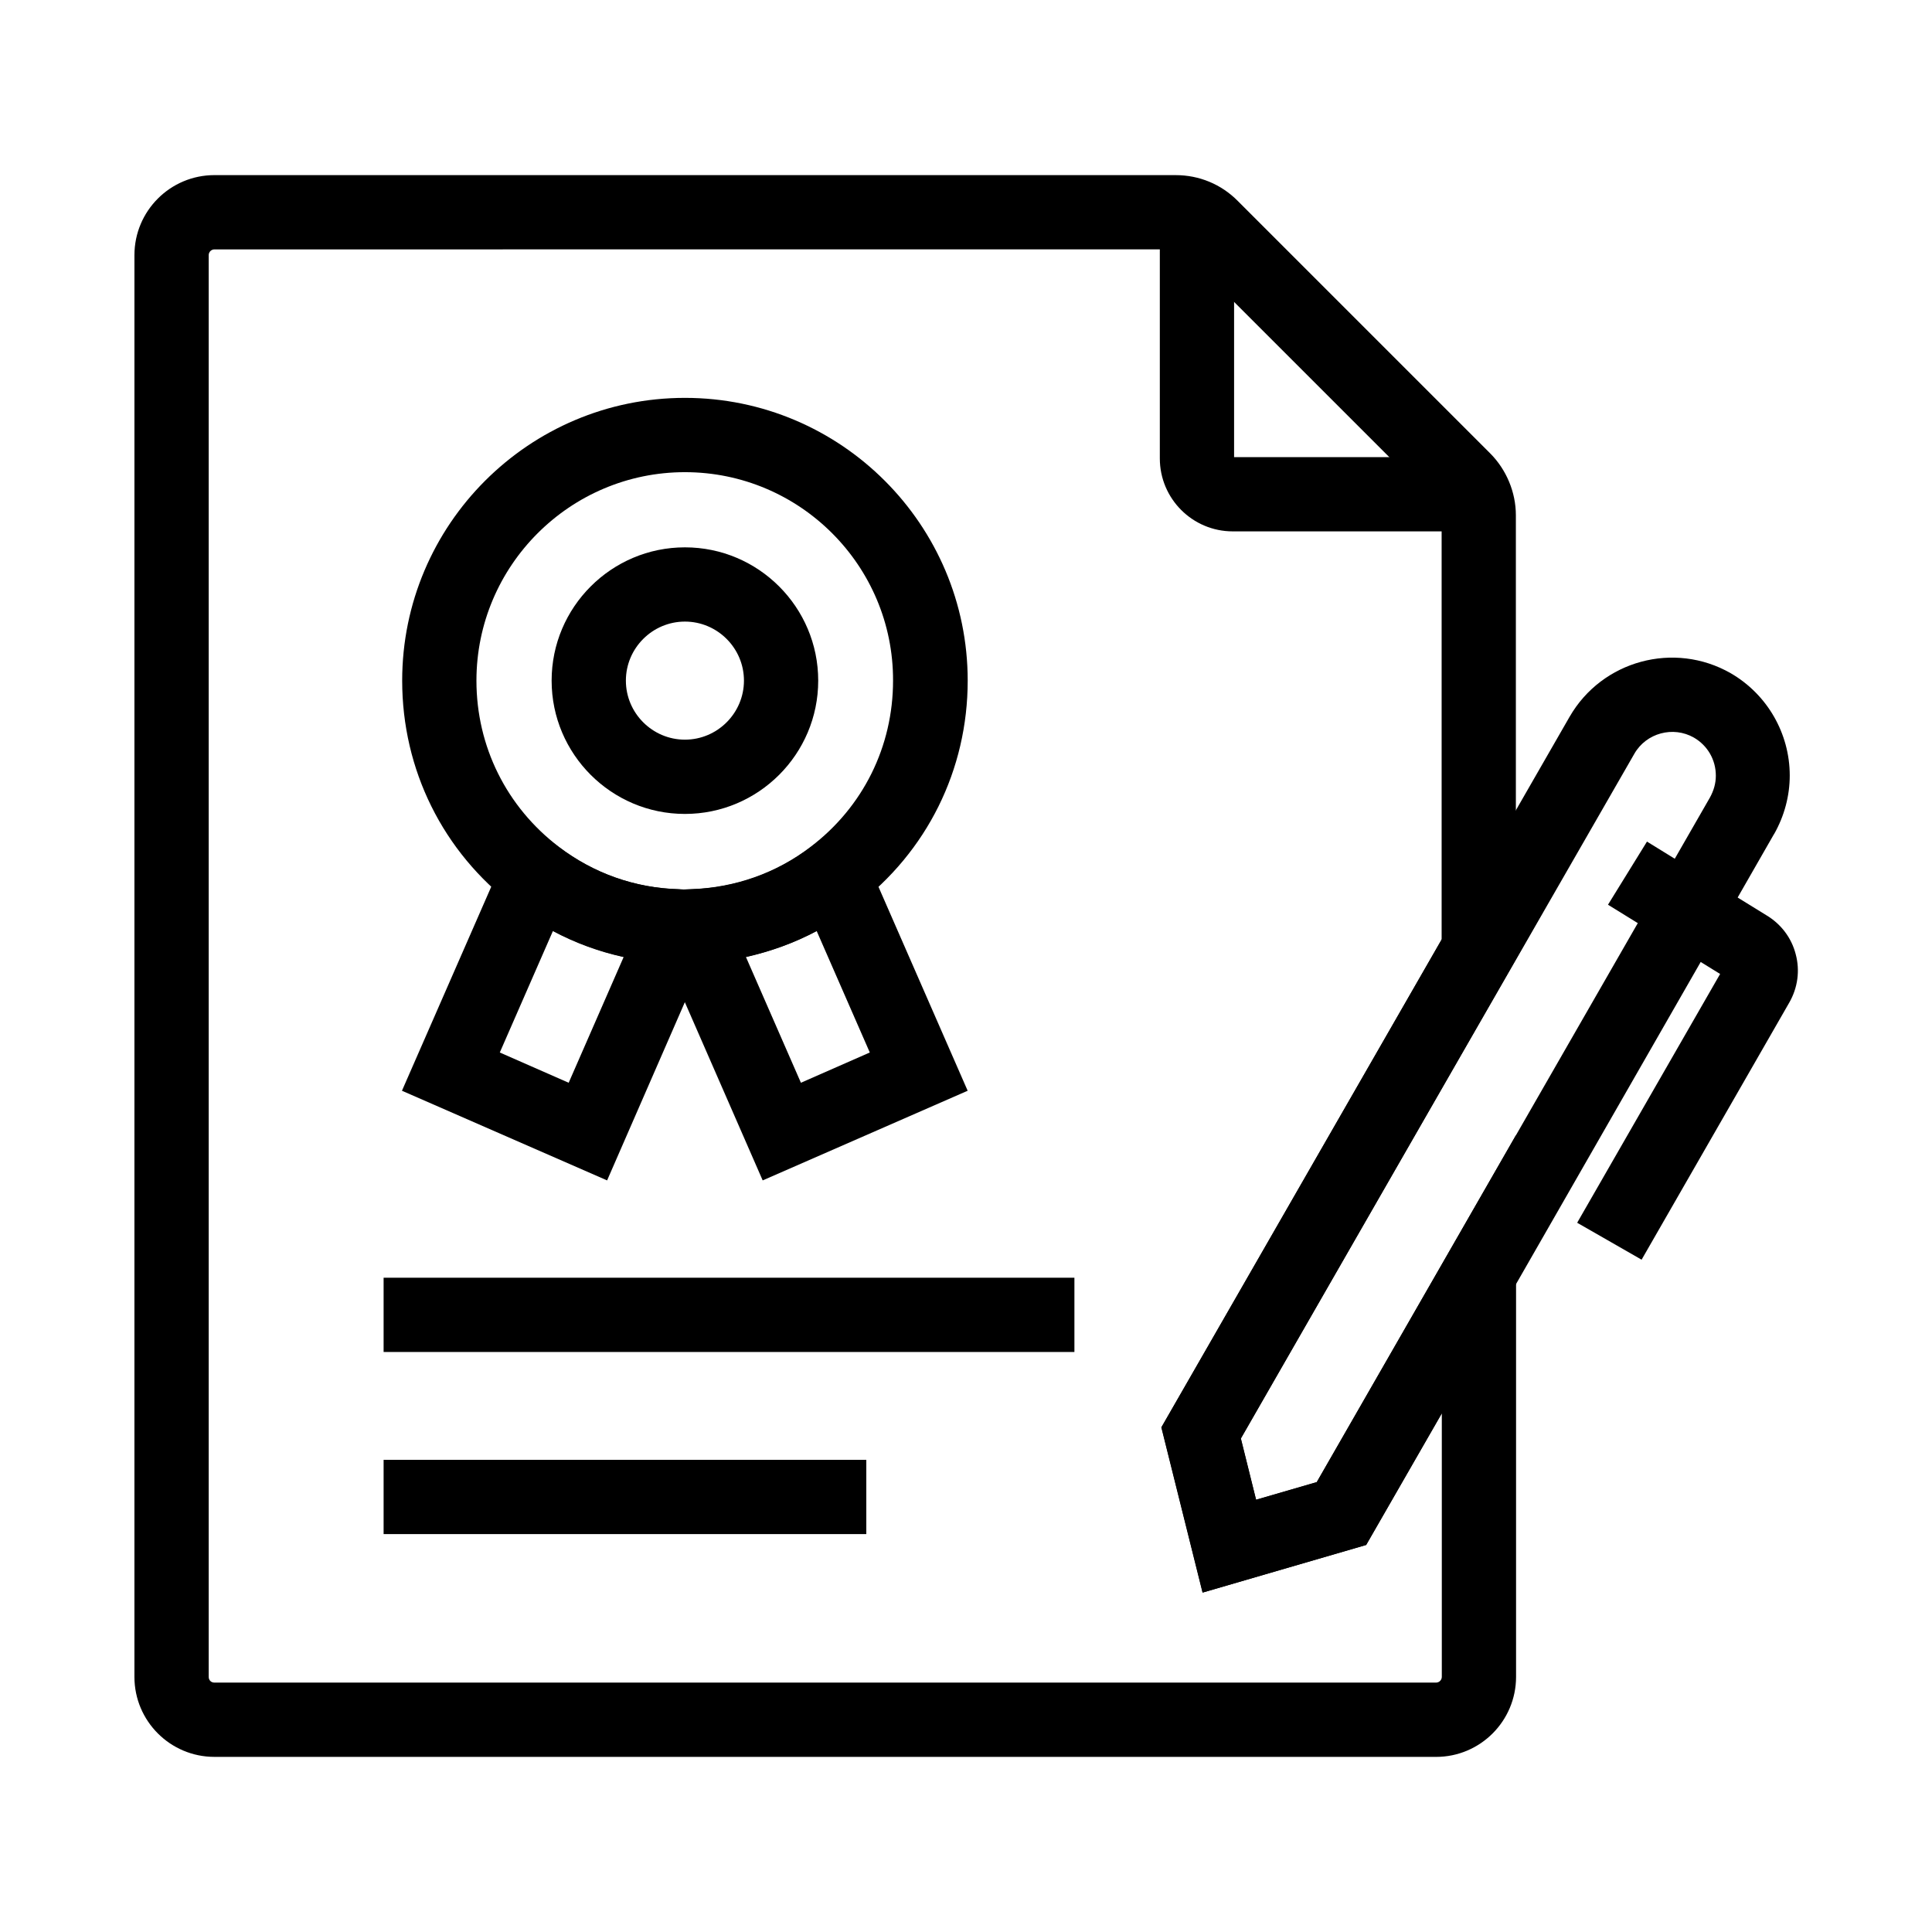
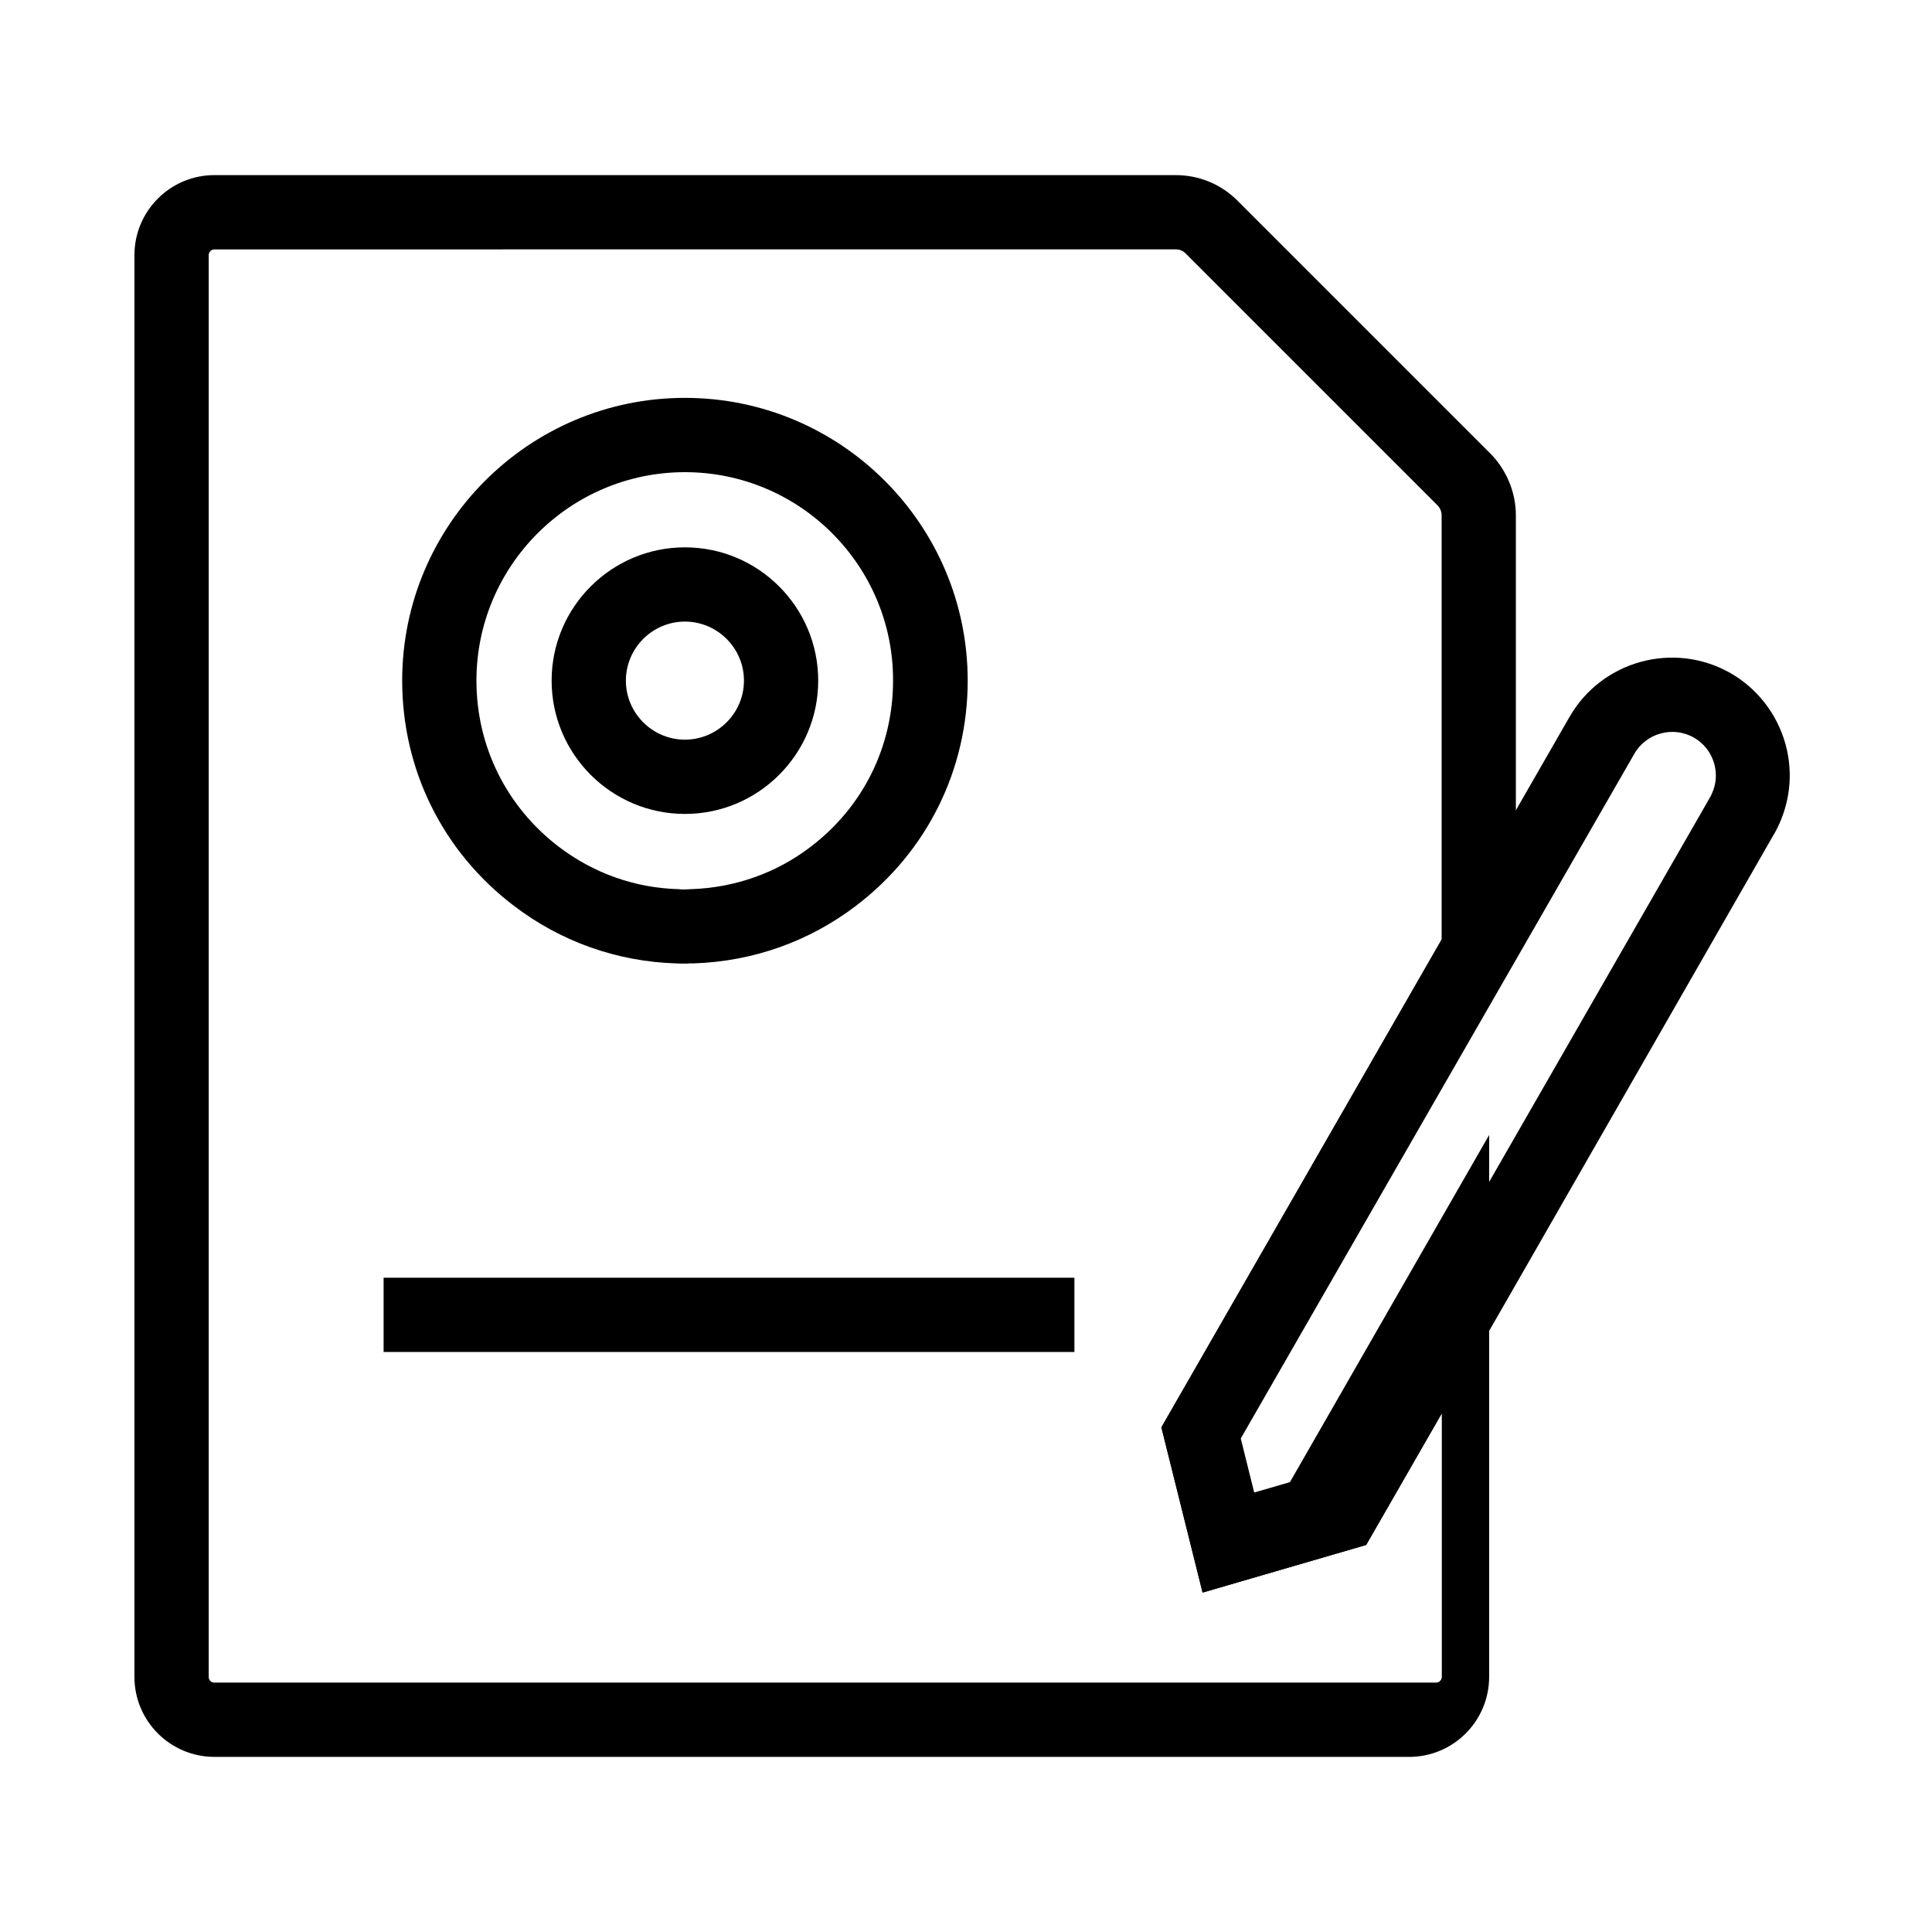
<svg xmlns="http://www.w3.org/2000/svg" fill="#000000" width="800px" height="800px" version="1.1" viewBox="144 144 512 512">
  <g>
    <path d="m325.51 359.7c-19.484 0-35.324-15.844-35.324-35.324 0-19.484 15.844-35.324 35.324-35.324 19.484 0 35.324 15.844 35.324 35.324 0.004 19.48-15.84 35.324-35.324 35.324zm0-50.973c-8.609 0-15.645 7.035-15.645 15.645s7.035 15.645 15.645 15.645c8.609 0 15.645-7.035 15.645-15.645 0.004-8.605-7.031-15.645-15.645-15.645z" />
    <path d="m325.51 399.36c-0.688 0-1.477 0-2.41-0.051-15.598-0.492-30.453-5.758-42.902-15.254-18.844-14.316-29.617-36.062-29.617-59.68 0-41.328 33.605-74.934 74.934-74.934s74.934 33.605 74.934 74.934c0 23.617-10.773 45.363-29.617 59.68-12.398 9.445-27.305 14.762-43.098 15.254h-0.297-0.59c-0.449 0.051-0.891 0.051-1.336 0.051zm0-130.23c-30.453 0-55.25 24.797-55.25 55.25 0 17.418 7.969 33.457 21.844 44.035 9.25 7.035 20.223 10.922 31.734 11.219l0.492 0.051c0.395 0.051 1.082 0.051 1.723 0 0.395 0 0.789-0.051 1.133-0.051 11.609-0.395 22.582-4.281 31.637-11.219 13.922-10.578 21.844-26.617 21.844-44.035 0.098-30.453-24.699-55.25-55.156-55.25z" />
-     <path d="m304.89 456.82-54.367-23.762 31.586-72.176 9.938 7.578c9.199 6.988 20.172 10.875 31.785 11.219l14.516 0.441zm-28.438-33.898 18.254 8.02 14.562-33.309c-6.543-1.426-12.84-3.738-18.746-6.887z" />
-     <path d="m346.12 456.82-33.504-76.703 14.516-0.441c11.66-0.344 22.633-4.231 31.785-11.219l9.938-7.625 31.586 72.227zm-4.43-59.188 14.562 33.309 18.254-8.02-14.07-32.176c-5.902 3.148-12.203 5.41-18.746 6.887z" />
-     <path d="m524.57 609.59h-323.74c-11.711 0-21.207-9.496-21.207-21.207l0.004-376.77c0-11.711 9.496-21.207 21.207-21.207l254.75 0.004c6.199 0 12.055 2.41 16.434 6.84l66.863 66.863c4.328 4.328 6.84 10.332 6.84 16.434v105.19h7.133l-8.414 14.762-71.586 124.72 4.035 16.234 16.09-4.672 52.793-92.004v143.61c-0.004 11.711-9.5 21.207-21.207 21.207zm-323.74-399.5c-0.836 0-1.523 0.688-1.523 1.523v376.77c0 0.887 0.641 1.523 1.523 1.523h323.74c0.836 0 1.523-0.688 1.523-1.523v-69.812l-20.023 34.832-43.344 12.645-10.922-43.789 74.242-129.25v-112.47c0-0.934-0.395-1.871-1.031-2.559l-66.867-66.863c-0.688-0.688-1.574-1.031-2.559-1.031z" />
-     <path d="m535.94 284.82h-65.238c-10.676 0-19.336-8.66-19.336-19.336v-65.238h19.68v64.895h64.895z" />
+     <path d="m524.57 609.59h-323.74c-11.711 0-21.207-9.496-21.207-21.207l0.004-376.77c0-11.711 9.496-21.207 21.207-21.207l254.75 0.004c6.199 0 12.055 2.41 16.434 6.84l66.863 66.863c4.328 4.328 6.84 10.332 6.84 16.434v105.19l-8.414 14.762-71.586 124.72 4.035 16.234 16.09-4.672 52.793-92.004v143.61c-0.004 11.711-9.5 21.207-21.207 21.207zm-323.74-399.5c-0.836 0-1.523 0.688-1.523 1.523v376.77c0 0.887 0.641 1.523 1.523 1.523h323.74c0.836 0 1.523-0.688 1.523-1.523v-69.812l-20.023 34.832-43.344 12.645-10.922-43.789 74.242-129.25v-112.47c0-0.934-0.395-1.871-1.031-2.559l-66.867-66.863c-0.688-0.688-1.574-1.031-2.559-1.031z" />
    <path d="m245.66 482.61h183.07v19.68h-183.07z" />
-     <path d="m245.66 530.87h127.92v19.68h-127.92z" />
    <path d="m462.68 566.05-10.922-43.789 108.19-188.29c8.609-14.957 27.75-20.121 42.707-11.562 9.691 5.609 15.645 15.988 15.645 27.109 0 5.363-1.426 10.727-4.133 15.5l-0.051 0.051-69.668 121.52-38.426 66.863zm10.137-40.84 4.035 16.234 16.09-4.676 34.484-60.02 69.715-121.38c1.031-1.871 1.574-3.789 1.574-5.805 0-4.184-2.164-7.969-5.805-10.086-5.512-3.148-12.645-1.23-15.793 4.281z" />
-     <path d="m579.04 477.83-17.074-9.789 37.883-65.93-29.715-18.352 10.332-16.727 31.586 19.484c3.887 2.312 6.691 5.953 7.824 10.332 1.18 4.379 0.543 8.953-1.723 12.891z" />
  </g>
</svg>